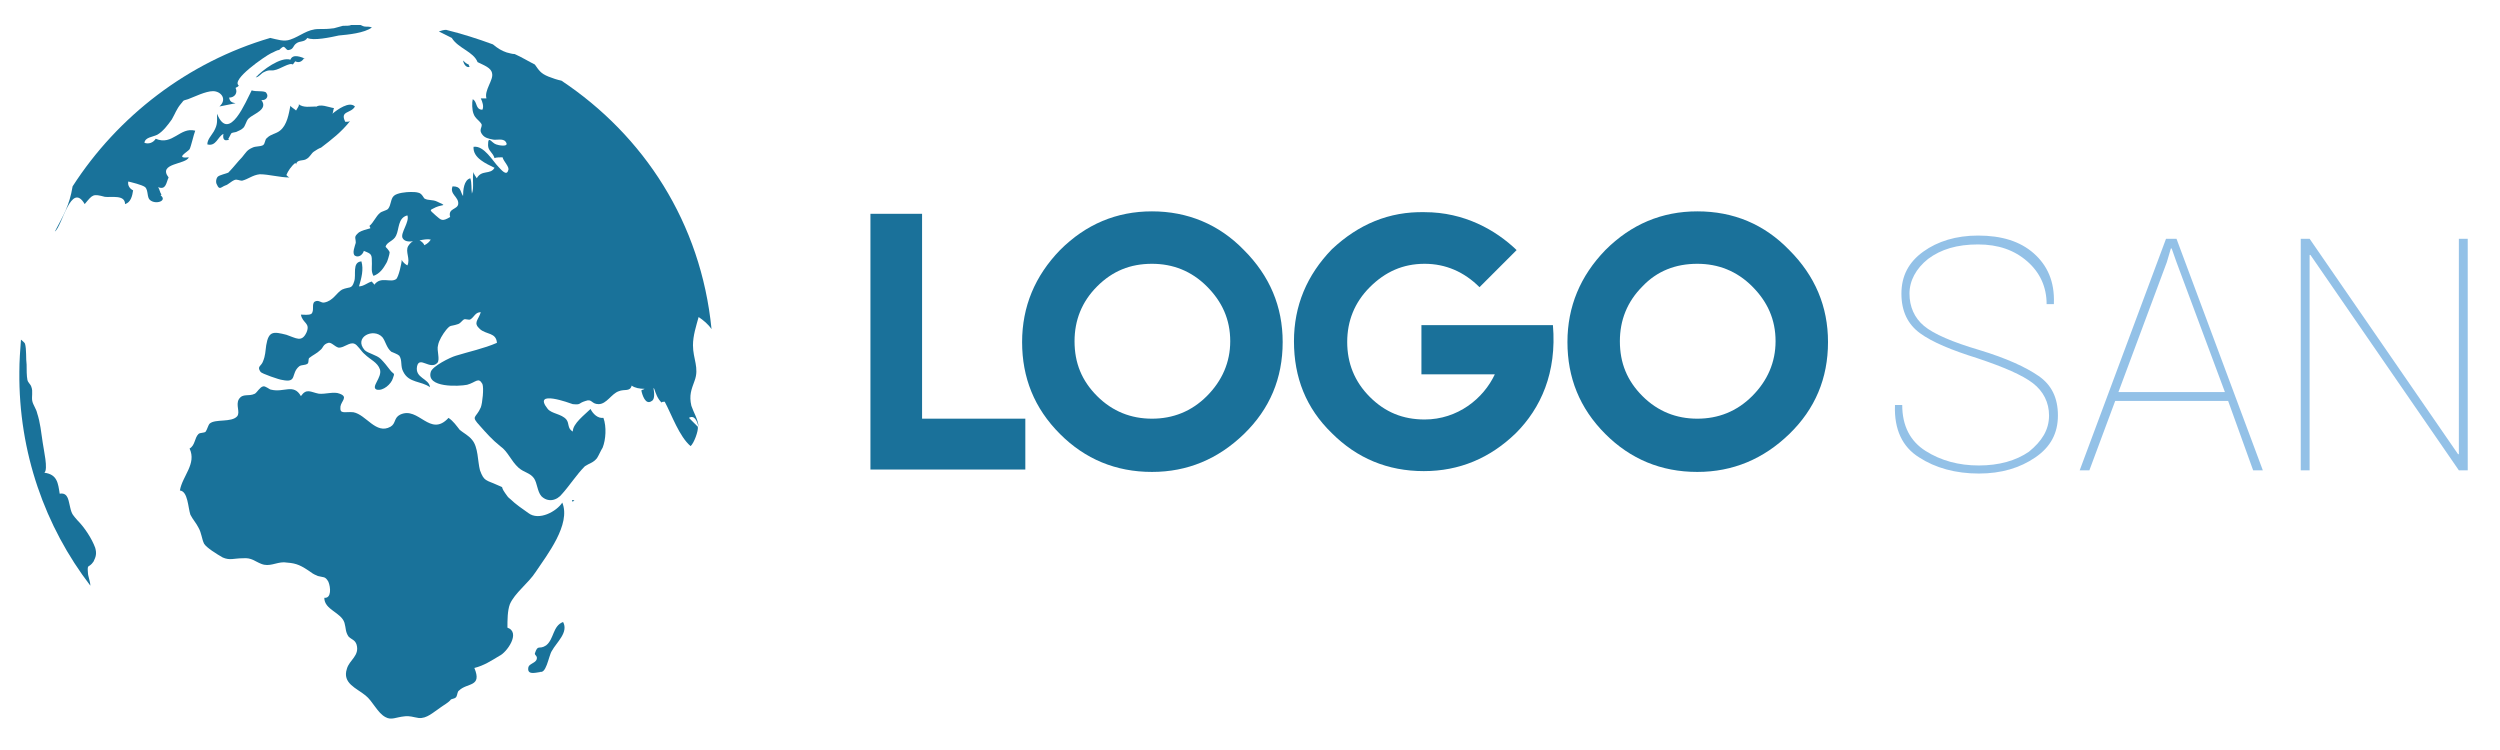
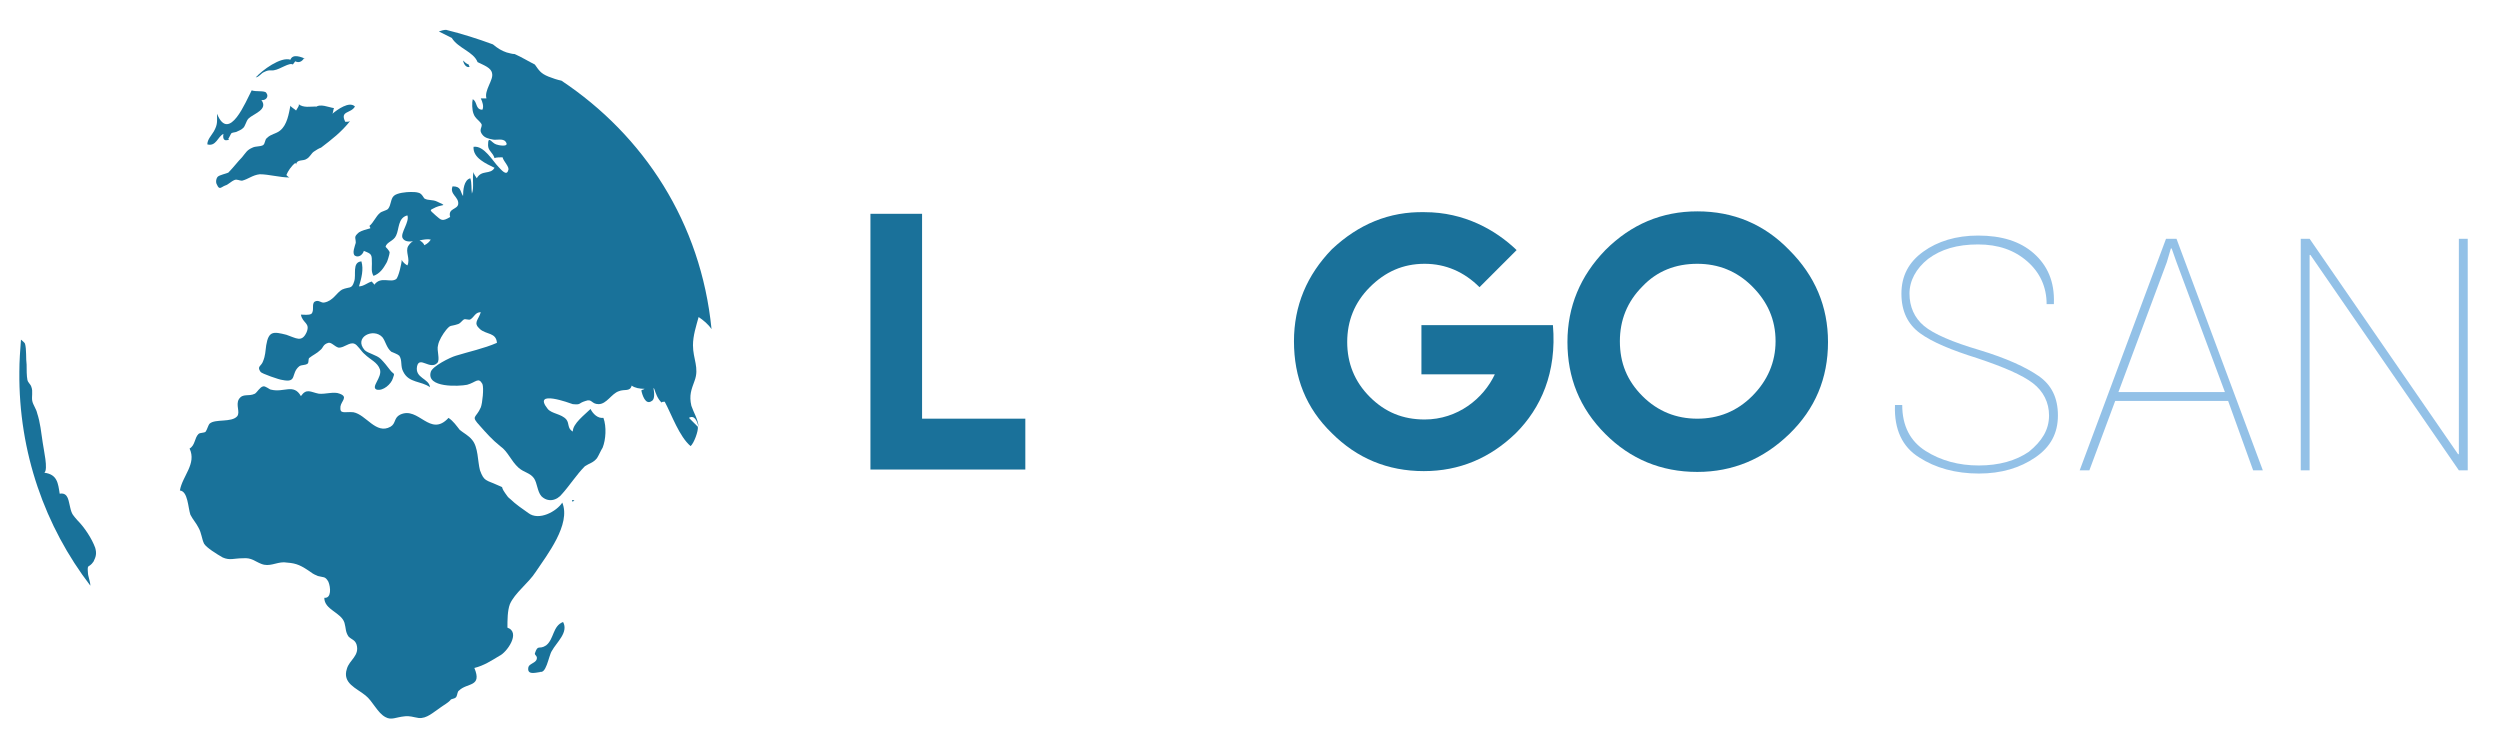
<svg xmlns="http://www.w3.org/2000/svg" version="1.1" id="Layer_1" x="0px" y="0px" viewBox="0 0 309.9 93" style="enable-background:new 0 0 309.9 93;" xml:space="preserve">
  <style type="text/css">
	.st0{fill:#1A719A;}
	.st1{fill:#93C1E7;}
	.st2{fill:#19729A;}
</style>
  <g>
    <path class="st0" d="M114.3,26.5v25.4h12.8v6.3h-19.2V26.5H114.3z" />
-     <path class="st0" d="M154.2,31c3.2,3.2,4.8,7,4.8,11.4c0,4.5-1.6,8.3-4.8,11.4c-3.2,3.1-7,4.7-11.4,4.7c-4.5,0-8.3-1.6-11.4-4.7   c-3.2-3.2-4.7-7-4.7-11.4s1.6-8.2,4.7-11.4c3.2-3.2,7-4.8,11.4-4.8S151.1,27.8,154.2,31z M136,35.5c-1.9,1.9-2.8,4.2-2.8,6.8   c0,2.7,0.9,4.9,2.8,6.8c1.9,1.9,4.2,2.8,6.8,2.8s4.9-0.9,6.8-2.8c1.9-1.9,2.9-4.2,2.9-6.8c0-2.7-1-4.9-2.9-6.8   c-1.9-1.9-4.2-2.8-6.8-2.8C140.1,32.7,137.9,33.6,136,35.5z" />
    <path class="st0" d="M176.6,26.3c4.9,0,8.8,2.2,11.4,4.7l-4.6,4.6c-1.9-1.9-4.2-2.9-6.8-2.9c-2.7,0-4.9,1-6.8,2.9   c-1.9,1.9-2.8,4.2-2.8,6.8s0.9,4.9,2.8,6.8c1.9,1.9,4.1,2.8,6.8,2.8c4.1,0,7.3-2.6,8.7-5.6h-9.1v-6.1h16.3   c0.5,5.9-1.5,10.3-4.6,13.4c-3.2,3.1-7,4.7-11.4,4.7c-4.5,0-8.3-1.6-11.4-4.7c-3.2-3.1-4.7-6.9-4.7-11.4c0-4.4,1.6-8.2,4.7-11.4   C168.4,27.8,172.2,26.2,176.6,26.3L176.6,26.3z" />
    <path class="st0" d="M221.8,31c3.2,3.2,4.8,7,4.8,11.4c0,4.5-1.6,8.3-4.8,11.4c-3.2,3.1-7,4.7-11.4,4.7c-4.5,0-8.3-1.6-11.4-4.7   c-3.2-3.2-4.7-7-4.7-11.4s1.6-8.2,4.7-11.4c3.2-3.2,7-4.8,11.4-4.8C214.9,26.2,218.7,27.8,221.8,31z M203.6,35.5   c-1.9,1.9-2.8,4.2-2.8,6.8c0,2.7,0.9,4.9,2.8,6.8c1.9,1.9,4.2,2.8,6.8,2.8s4.9-0.9,6.8-2.8c1.9-1.9,2.9-4.2,2.9-6.8   c0-2.7-1-4.9-2.9-6.8c-1.9-1.9-4.2-2.8-6.8-2.8C207.7,32.7,205.4,33.6,203.6,35.5z" />
  </g>
  <g>
    <path class="st1" d="M254,51.5c0-1.6-0.7-3-2-4s-3.6-2-6.9-3.1c-3.2-1-5.6-2-7.1-3.1s-2.3-2.7-2.3-4.9s0.9-3.9,2.7-5.2s4.1-2,6.8-2   c2.9,0,5.2,0.7,6.9,2.2s2.6,3.5,2.5,6.2v0.1h-0.9c0-2.1-0.8-3.9-2.4-5.3c-1.6-1.4-3.6-2.1-6.1-2.1c-2.6,0-4.6,0.6-6.2,1.8   c-1.5,1.2-2.3,2.7-2.3,4.3s0.6,3,1.8,4s3.5,2,6.9,3c3.3,1,5.7,2.1,7.3,3.2c1.6,1.1,2.4,2.7,2.4,4.9s-0.9,3.9-2.8,5.2s-4.2,2-7,2   c-2.9,0-5.4-0.7-7.4-2c-2.1-1.3-3.1-3.5-3-6.4v-0.1h0.9c0,2.6,1,4.5,2.9,5.7s4.1,1.8,6.6,1.8s4.6-0.6,6.2-1.7   C253.1,54.7,254,53.3,254,51.5z" />
    <path class="st1" d="M276.2,49.7h-14l-3.2,8.6h-1.2l10.7-28.7h1.3l10.7,28.7h-1.2L276.2,49.7z M262.6,48.6h13.2l-6-16.1l-0.6-1.7   h-0.1l-0.5,1.7L262.6,48.6z" />
    <path class="st1" d="M305.9,58.3h-1.1l-18.4-26.7h-0.1v26.7h-1.1V29.6h1.1l18.4,26.7h0.1V29.6h1.1V58.3z" />
  </g>
  <g>
    <g>
      <g>
        <path class="st2" d="M69.6,10c-0.5-0.1-1.1-0.3-1.6-0.5c-1-0.4-1.2-0.8-1.7-1.5c-0.8-0.4-1.6-0.9-2.5-1.3c-0.3,0-0.6-0.1-1-0.2     c-0.6-0.2-1.1-0.5-1.7-1c-1.9-0.7-3.8-1.3-5.8-1.8l0,0c-0.3,0-0.6,0.1-0.9,0.2L56,4.7c0.8,1.3,2.7,1.7,3.2,3     C60,8.1,60.9,8.4,61,9.1c0.2,0.8-1,2.1-0.7,3.1c-0.3,0-0.6,0-0.7,0c0.2,0.4,0.4,1,0.2,1.4c-0.9,0-0.6-1-1.2-1.3     c-0.1,0.4-0.1,1.3,0.1,1.8c0.2,0.6,0.7,0.8,1,1.3c0.1,0.4-0.4,0.7,0.1,1.3c0.3,0.4,0.8,0.5,1.3,0.6c0.4,0.1,1.3-0.2,1.6,0.3     c0.5,0.7-1,0.4-1.2,0.3c-0.6-0.2-1-1.2-1,0.1c0,0.7,0.6,0.9,0.8,1.6c0.2-0.1,0.7-0.1,1-0.1c0.1,0.5,0.9,1.2,0.7,1.6     c-0.2,0.8-0.9-0.1-1.2-0.4c-0.7-0.7-1.8-2.7-3.1-2.5c-0.1,1.4,1.6,2.1,2.6,2.6c-0.5,0.9-1.6,0.2-2.2,1.3     c-0.1-0.2-0.4-0.5-0.4-0.8c-0.2,0.8,0.1,1.9-0.2,2.7c-0.1-0.6,0-1.3-0.2-1.9c-0.8,0.2-0.9,1.5-0.9,2.2c-0.4-0.6-0.2-1.2-1.3-1.2     c-0.4,1,0.8,1.3,0.7,2.2c-0.1,0.7-1.3,0.5-1,1.6c-1,0.6-1.1,0.4-1.8-0.2c-0.9-0.8-0.7-0.6,0-1c0.9-0.4,1.5-0.1,0.2-0.7     c-0.6-0.3-1.1-0.1-1.6-0.4c-0.1-0.1-0.3-0.6-0.7-0.7c-0.3-0.1-0.7-0.1-1-0.1c-0.5,0-1.7,0.1-2.1,0.5c-0.4,0.4-0.3,1.1-0.7,1.6     c-0.2,0.2-0.8,0.3-1,0.5c-0.5,0.4-0.8,1.2-1.3,1.6c0,0.1,0.1,0.1,0.1,0.3c-0.4,0.1-1.1,0.3-1.4,0.5c-0.7,0.6-0.4,0.6-0.4,1.3     c-0.1,0.4-0.5,1.3-0.1,1.6c0.5,0.3,1-0.2,1.1-0.6c1,0.4,1,0.4,1,1.6c0,0.5-0.1,1,0.2,1.5c0.8-0.3,1.2-0.9,1.6-1.6     c0.1-0.1,0.4-1.1,0.4-1.3c0-0.2-0.5-0.7-0.5-0.7c0.1-0.6,1-0.7,1.3-1.4c0.4-0.8,0.2-2.2,1.4-2.5c0.3,0.8-0.9,2.2-0.6,2.8     c0.2,0.4,0.7,0.5,1.3,0.4c-0.2,0.1-0.4,0.3-0.6,0.6c-0.4,0.7,0.3,1.6-0.1,2.4c-0.2-0.1-0.6-0.4-0.7-0.7c0,0.4-0.4,2.2-0.7,2.4     c-0.7,0.5-1.9-0.4-2.7,0.7c0-0.1-0.2-0.2-0.3-0.4c-0.5,0.1-1,0.6-1.6,0.6c0.3-1,0.6-2.1,0.3-3.1c-1.2,0.1-0.6,1.7-0.9,2.5     c-0.3,1-0.6,0.6-1.5,1c-0.7,0.4-1.1,1.4-2.2,1.6c-0.4,0.1-0.7-0.4-1.2-0.1c-0.4,0.3,0,1.1-0.4,1.5c-0.3,0.2-1,0.1-1.3,0.1     c0.2,1.1,1.2,1,0.7,2.2c-0.6,1.3-1.3,0.7-2.5,0.3c-1.6-0.4-2.2-0.5-2.5,1.3c-0.1,0.7-0.1,1.3-0.4,2c-0.2,0.6-0.8,0.6-0.3,1.3     c0.1,0.2,2.4,1,2.7,1c1.9,0.4,1-0.8,2.1-1.7c0.3-0.2,0.7-0.1,1-0.3c0.2-0.1,0.1-0.5,0.2-0.7c0.5-0.4,1-0.6,1.4-1     c0.4-0.3,0.3-0.7,1-0.9c0.4-0.1,0.8,0.5,1.3,0.6c0.7,0,1.3-0.7,1.9-0.5c0.4,0.1,0.9,1,1.3,1.3c0.7,0.7,1.6,1,1.9,1.9     c0.3,1-1.2,2.2-0.4,2.5c0.8,0.2,1.8-0.7,2-1.4c0.3-0.8,0.1-0.4-0.4-1.1c-0.3-0.4-0.7-0.9-1.1-1.3c-0.5-0.5-1.6-0.7-2-1.1     c-1.4-1.6,1.1-2.8,2.2-1.6c0.4,0.5,0.5,1.3,1.1,1.8c0.2,0.1,0.8,0.3,1,0.5c0.4,0.6,0.1,1.3,0.5,2c0.7,1.4,2.2,1.1,3.3,1.9     c-0.1-1.1-1.9-1.1-1.6-2.6c0.3-1.3,1.6,0.5,2.5-0.4c0.4-0.4-0.1-1.6,0.1-2.2c0.1-0.6,0.6-1.4,1-1.9c0.6-0.7,0.5-0.4,1.4-0.7     c0.4-0.1,0.5-0.4,0.8-0.6c0.2-0.1,0.6,0.1,0.8,0c0.5-0.3,0.6-0.9,1.3-0.9c-0.3,1-1,1.3-0.1,2.1c0.8,0.7,2,0.4,2.1,1.7     c-1.6,0.7-3.5,1.1-5.1,1.6c-0.7,0.2-2.9,1.3-3.1,2c-0.6,2,3.5,1.8,4.5,1.6c1.1-0.3,1.4-1,1.9-0.1c0.2,0.5,0,2.4-0.2,2.9     c-0.6,1.4-1.3,1-0.1,2.3c0.8,0.9,1.5,1.7,2.5,2.5c1,0.7,1.3,1.8,2.3,2.7c0.7,0.6,1.4,0.6,1.9,1.3c0.4,0.6,0.4,1.6,0.9,2.2     c0.8,0.8,1.9,0.6,2.6-0.3c0.9-1,1.8-2.4,2.8-3.4c0.6-0.4,1-0.4,1.5-1c0.2-0.3,0.5-1,0.7-1.3c0.4-1,0.5-2.6,0.1-3.7     c-0.7,0.1-1.3-0.5-1.6-1.1c-0.7,0.7-2.2,1.8-2.2,2.8c-0.7-0.4-0.4-1-0.8-1.5c-0.6-0.7-1.8-0.7-2.3-1.3c-2-2.5,2.8-0.7,3.1-0.6     c1.1,0.1,0.6-0.1,1.6-0.4c0.8-0.3,0.7,0.4,1.6,0.4c1,0,1.6-1.3,2.5-1.6c0.7-0.3,1.4,0.1,1.6-0.7c0.4,0.3,1,0.4,1.6,0.4     c-0.1,0.1-0.3,0.1-0.4,0.2c0.1,0.5,0.5,1.9,1.3,1.3c0.4-0.2,0.3-1.1,0.2-1.6l0.1,0.1c0.2,0.6,0.4,1.2,0.9,1.7     c0.1-0.1,0.2-0.1,0.4-0.1c0.9,1.7,1.8,4.3,3.2,5.5c0.4-0.3,1-1.9,0.9-2.4l-1.1-1.1c0.7-0.4,1,0.4,1.2,1.1c-0.1-1-0.6-1.7-0.9-2.6     c-0.3-1.3,0-2,0.4-3.1c0.6-1.6-0.2-2.7-0.2-4.4c0-1.2,0.4-2.4,0.7-3.5c0.6,0.4,1.2,0.9,1.6,1.5C86.9,27.6,79.8,16.8,69.6,10z      M52.6,30.4c-0.1-0.3-0.4-0.5-0.6-0.6c0.5-0.1,1-0.2,1.4-0.1C53.2,30,53,30.2,52.6,30.4z M85.2,50.6l0.1,0.2L85.2,50.6L85.2,50.6     z" />
        <path class="st2" d="M70.9,62c0,0.1,0.1,0.2,0.1,0.2c0.1-0.1,0.1-0.1,0.2-0.2H70.9z" />
        <path class="st2" d="M65.5,63.6c-0.7-0.5-1.6-1.1-2.2-1.7c-0.4-0.3-0.4-0.4-0.7-0.8c-0.7-1,0.1-0.5-1-1c-1.3-0.6-1.6-0.4-2.1-1.8     c-0.3-1.1-0.2-2.9-1-3.8c-0.4-0.5-1-0.8-1.5-1.2c-0.4-0.5-0.8-1.1-1.4-1.5c-2.3,2.5-3.7-1.5-6-0.4c-0.8,0.4-0.5,1.1-1.2,1.5     c-1.8,1-3-1.5-4.6-1.8c-1.1-0.1-1.7,0.3-1.6-0.7c0.1-0.7,1-1.2-0.1-1.6c-0.7-0.3-1.8,0.1-2.6,0c-1-0.2-1.5-0.7-2.2,0.3     c-0.9-1.6-2.1-0.4-3.7-0.8c-0.2,0-0.7-0.5-1-0.4c-0.4,0.1-0.7,0.7-1,0.9c-0.8,0.4-1.5-0.1-2,0.7c-0.4,0.7,0.2,1.6-0.2,2.1     c-0.7,0.8-2.7,0.3-3.4,0.9c-0.2,0.2-0.3,0.7-0.5,1c-0.2,0.2-0.7,0.1-0.9,0.3c-0.5,0.5-0.4,1.4-1.1,1.8c0.9,1.9-0.9,3.4-1.2,5.2     c1,0.1,1,2.1,1.3,3c0.3,0.6,0.7,1,1,1.6c0.4,0.7,0.4,1.4,0.7,2c0.3,0.5,1.6,1.3,2.3,1.7c0.9,0.4,1.4,0.1,2.5,0.1     c1.1-0.1,1.5,0.4,2.3,0.7c1,0.4,1.8-0.2,2.8-0.2c1.3,0.1,1.8,0.2,3,1c0.6,0.4,0.5,0.4,1.2,0.7c0.7,0.2,0.9,0,1.3,0.7     c0.3,0.7,0.4,2.1-0.5,2c0,1.5,2.1,1.8,2.5,3.1c0.2,0.7,0.1,1.1,0.5,1.7c0.4,0.4,0.8,0.4,1,1c0.4,1.4-0.9,1.9-1.2,3     c-0.6,1.8,1.2,2.4,2.3,3.3c0.9,0.7,1.5,2.2,2.5,2.7c0.7,0.4,1.3,0,2.3-0.1c0.7-0.1,1.1,0.1,1.8,0.2c1,0.1,1.8-0.7,2.7-1.3     c0.4-0.3,1-0.6,1.3-1c0.2-0.1,0.6-0.1,0.7-0.4c0.1-0.2,0.1-0.6,0.3-0.7c1-1,2.9-0.4,1.9-2.8c1.2-0.3,2.1-0.9,3.1-1.5     c0.9-0.4,2.7-2.9,1-3.5c0-0.9,0-2.1,0.3-2.9c0.6-1.4,2.3-2.6,3.2-4c1.4-2.1,4.4-5.9,3.3-8.6C69,63.4,66.8,64.6,65.5,63.6z" />
-         <path class="st2" d="M42.5,3.2c-0.4,0.1-0.7,0.2-1.1,0.3c-0.8,0.1-1.1,0.1-1.9,0.1c-1.4,0-2.3,0.9-3.5,1.3     c-0.8,0.3-1.6,0-2.5-0.2C23.3,7.7,14.6,14.4,9,23.1c-0.4,2.4-1.1,3.5-2.2,5.6c0.9-0.6,2-6.3,3.7-3.4c1-1.2,1-1.3,2.5-0.9     c0.8,0.1,2.5-0.3,2.5,0.9c0.7-0.2,0.9-1,1-1.7c-0.4-0.2-0.7-0.6-0.6-1.1c0.4,0.1,1.7,0.4,2.1,0.7c0.4,0.4,0.2,1.3,0.6,1.6     c0.7,0.6,2.2,0.1,1.3-0.6c0.1,0,0.1-0.1,0.1-0.1c-0.2-0.3-0.2-0.6-0.4-0.9c1,0.4,1-0.6,1.3-1.2c-1.4-1.8,2.2-1.6,2.5-2.5     c-1.8,0.2-0.1-0.7,0.1-1c0.2-0.4,0.5-1.8,0.7-2.3c-1.9-0.5-2.8,1.9-4.9,1c-0.3,0.5-0.9,0.7-1.4,0.5c0.1-0.7,1-0.7,1.6-1     c0.7-0.4,1.3-1.2,1.8-1.9c0.4-0.7,0.6-1.3,1.1-1.9c0.4-0.4,0.1-0.4,0.9-0.6c0.8-0.3,2.2-1,3.1-1c1,0,1.8,1,0.8,1.9     c0.6-0.1,1.4-0.3,2-0.4c-0.5-0.1-0.7-0.2-0.8-0.7c0.7,0,1.1-0.6,0.8-1.2c0.1-0.1,0.3-0.1,0.4-0.3c-1-0.7,3.2-3.6,4-4     c0.3-0.1,0.7-0.4,1-0.4c0.1-0.1,0.3-0.3,0.5-0.4c0.3,0,0.4,0.5,0.7,0.4c0.6-0.1,0.5-0.5,0.9-0.8c0.5-0.4,1-0.1,1.4-0.7     c0.7,0.4,3-0.1,3.9-0.3c1.1-0.1,3.2-0.3,4.1-1c-0.3-0.1-0.5-0.1-0.8-0.1c-0.2,0-0.4-0.1-0.6-0.2c-0.4,0-0.8,0-1.2,0     C43.4,3.2,42.9,3.2,42.5,3.2z" />
        <path class="st2" d="M11.2,72.6c0-0.5-0.3-1.2-0.3-1.6c-0.1-1.2,0.1-0.5,0.7-1.4c0.3-0.6,0.4-1,0.2-1.7c-0.4-1.1-1.3-2.5-2.2-3.4     c-0.5-0.6-0.7-0.7-0.9-1.6c-0.2-0.7-0.2-1.9-1.3-1.7c-0.2-1.3-0.3-2.4-1.9-2.6c0.5-0.4-0.1-2.9-0.2-3.7c-0.2-1.3-0.3-2.5-0.7-3.7     c-0.1-0.5-0.5-1-0.6-1.5c-0.1-0.5,0.1-1.2-0.1-1.7c-0.1-0.4-0.4-0.5-0.5-0.9c-0.1-0.5-0.1-1.3-0.1-1.9c-0.1-0.7,0-1.9-0.2-2.6     c-0.1-0.2-0.3-0.3-0.5-0.5c-0.1,1.3-0.2,2.7-0.2,4C2.3,56.1,5.6,65.3,11.2,72.6z" />
        <path class="st2" d="M27.7,16.6c-0.1,0.5,0,1,0.7,0.7l-0.1-0.1c0.1-0.1,0.3-0.6,0.4-0.7c0.2-0.1,0.6-0.1,0.7-0.2     c0.2-0.1,0.5-0.2,0.7-0.4c0.3-0.2,0.4-0.9,0.7-1.2c0.6-0.6,2.5-1.1,1.6-2.3c0.5,0.1,1-0.4,0.6-0.9c-0.2-0.3-1.3-0.1-1.8-0.3     c-0.7,1.3-2.8,6.6-4.3,2.9c0,1,0.1,1.3-0.4,2.2c-0.3,0.5-0.8,1-0.8,1.6C26.8,18.2,27,16.9,27.7,16.6z" />
        <path class="st2" d="M31.8,9.5c-0.1,0-0.2,0-0.3,0L31.8,9.5C31.7,9.6,31.7,9.5,31.8,9.5z" />
        <path class="st2" d="M34,8.7c0.7-0.1,1.9-1,2.3-0.7c0.1-0.1,0.2-0.3,0.3-0.4c0.4,0.2,0.8,0.1,1.1-0.4c0.1,0,0.1,0.1,0.2,0.1     c-0.5-0.2-1.6-0.7-1.9,0.1c-1.2-0.4-3.5,1.3-4.3,2.2c0.5-0.1,0.6-0.5,1.1-0.7C33.4,8.6,33.6,8.8,34,8.7z" />
        <path class="st2" d="M36.7,13.7c-0.2-0.2-0.6-0.4-0.7-0.6c-0.2,1-0.4,2.4-1.3,3.1c-0.5,0.4-1.1,0.4-1.6,0.9     c-0.3,0.2-0.2,0.7-0.5,0.9c-0.4,0.2-0.9,0.1-1.3,0.3c-0.7,0.3-0.8,0.6-1.3,1.2c-0.5,0.5-1.1,1.3-1.7,1.9     c-0.2,0.1-1.1,0.3-1.3,0.5c-0.2,0.2-0.3,0.7-0.1,1c0.3,0.7,0.5,0.3,1,0.1c0.4-0.1,0.7-0.5,1.2-0.7c0.3-0.1,0.6,0.1,0.9,0.1     c0.8-0.2,1.3-0.7,2.2-0.8c1.1,0,2.5,0.4,3.7,0.4c-0.1,0-0.3-0.2-0.4-0.3c0.2-0.5,0.6-1.1,1.1-1.5c0.1,0.1,0.1,0.1,0.1,0.2     c0.1-0.7,0.9-0.4,1.3-0.7c0.4-0.2,0.6-0.7,0.9-0.9c0.3-0.2,0.6-0.4,0.9-0.5c1.3-1,2.5-1.9,3.6-3.3c-0.1,0.1-0.4,0.1-0.6,0.1     c-0.7-1.4,0.7-1,1.2-1.9c-0.7-0.7-2.2,0.4-2.8,0.9c0.1-0.1,0.1-0.5,0.2-0.7c-0.7-0.1-1.7-0.6-2.3-0.1l0.1-0.1     c-0.7,0-1.6,0.2-2.2-0.3C37.2,13,36.8,13.5,36.7,13.7z" />
        <path class="st2" d="M58.2,8.3c0-0.1-0.1-0.2-0.1-0.3c-0.3-0.1-0.5-0.3-0.7-0.5C57.5,8,57.8,8.4,58.2,8.3z" />
      </g>
      <g>
        <path class="st2" d="M67,83.3c-0.7,0.1-1.7,0.4-1.5-0.6c0.1-0.4,0.8-0.5,1-0.9c0.2-0.5-0.2-0.5-0.2-0.8c0.4-1.2,0.5-0.4,1.4-1     c1-0.8,0.8-2.4,2.1-2.9c0.7,1.3-0.8,2.5-1.4,3.6c-0.4,0.6-0.7,3.1-1.6,2.5" />
      </g>
    </g>
  </g>
</svg>